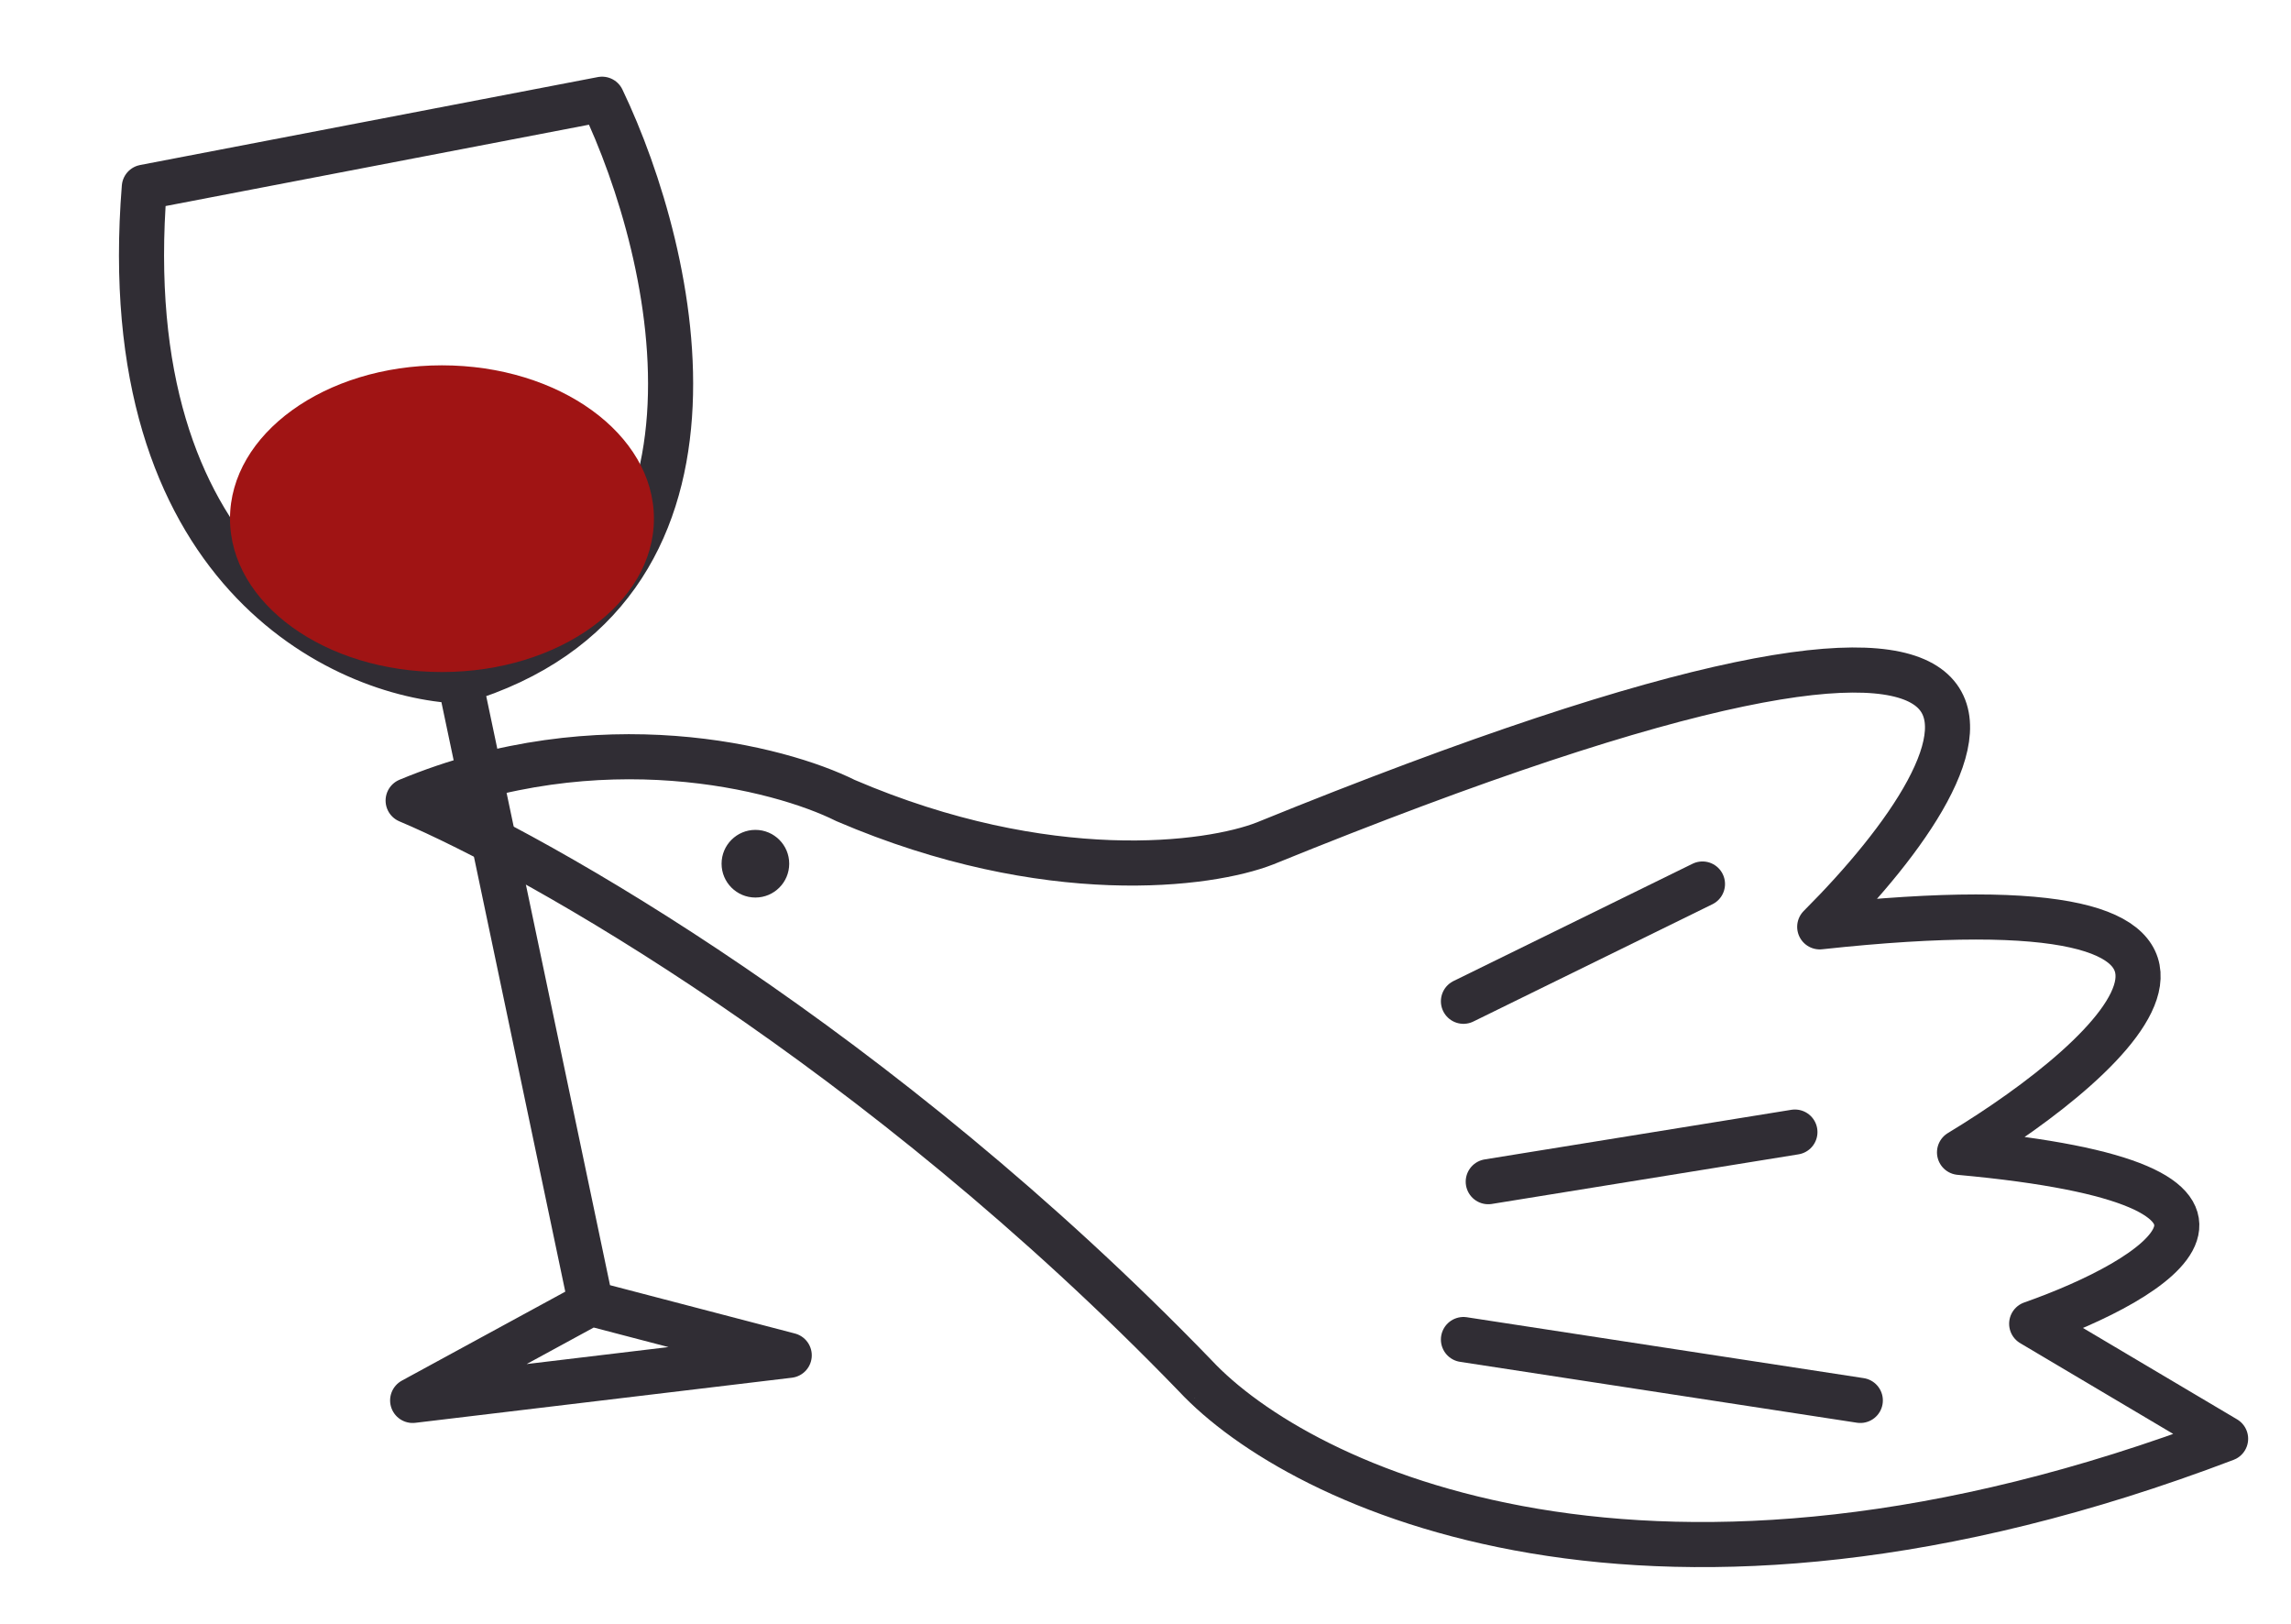
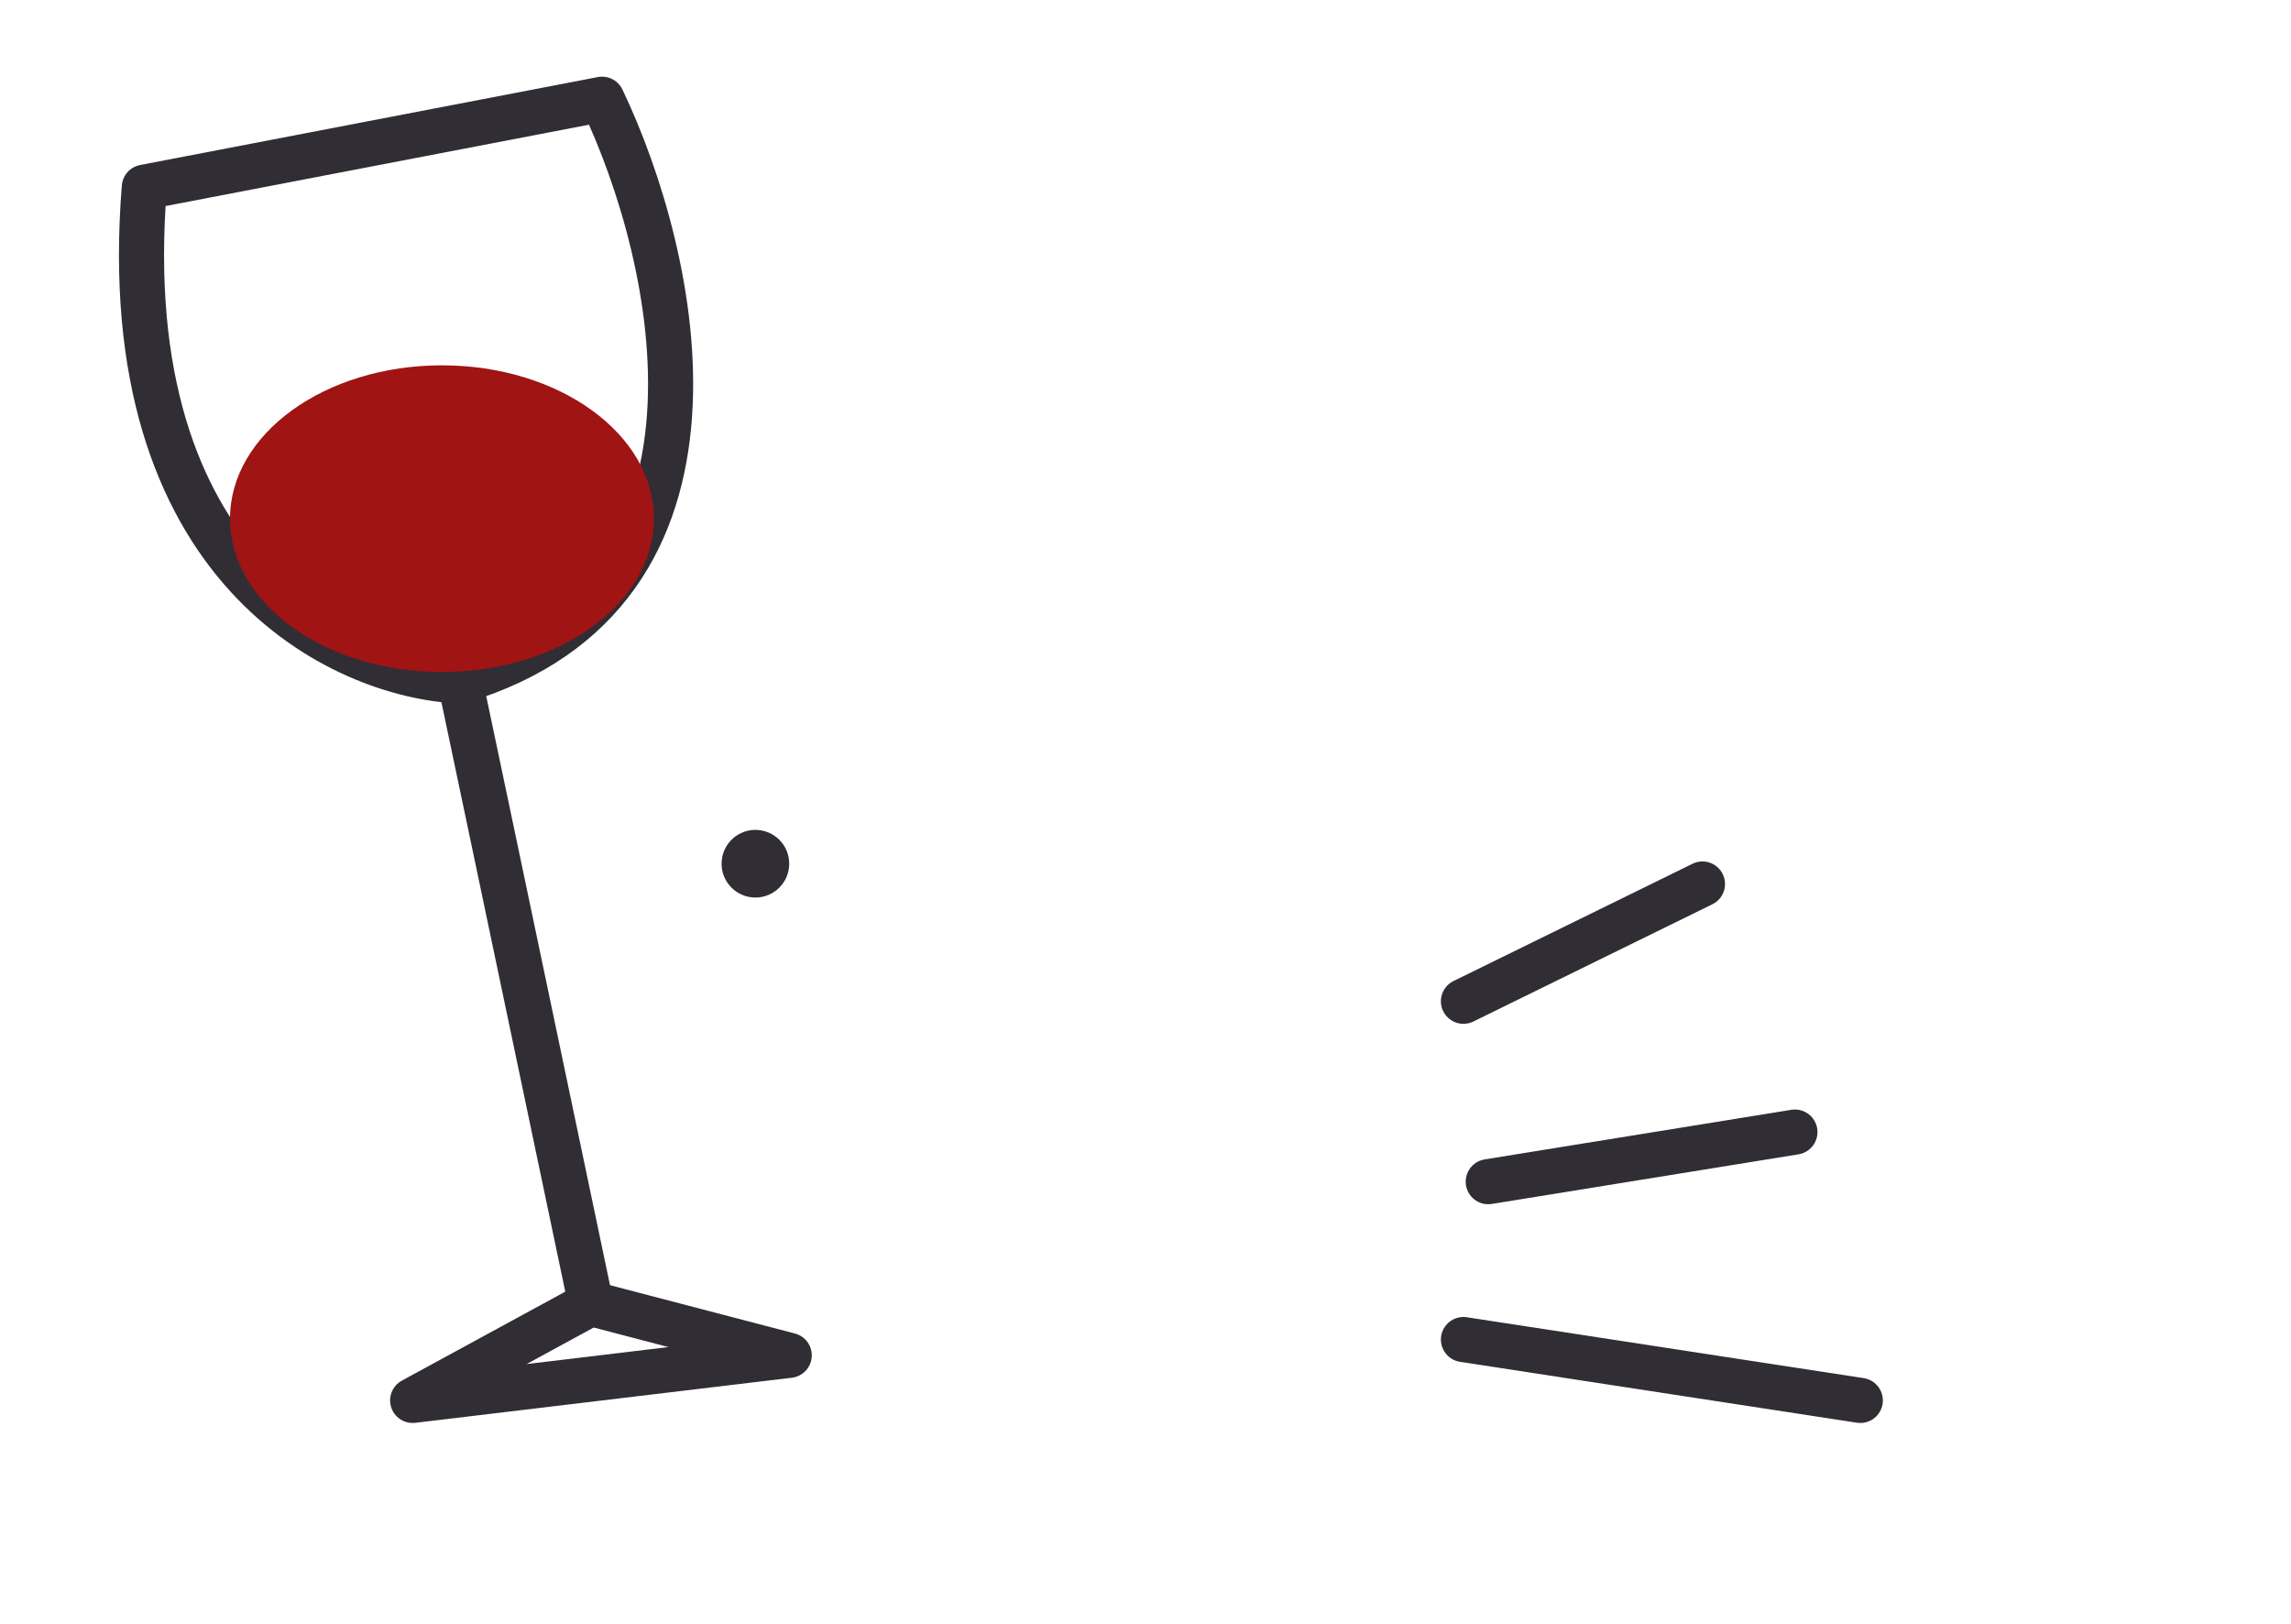
<svg xmlns="http://www.w3.org/2000/svg" width="508" height="360" fill="none">
-   <path stroke="#302D34" stroke-linecap="round" stroke-linejoin="round" stroke-width="10" d="M265 305c-70.4-72.8-145.667-115.333-174.5-127.5 42.4-17.599 82.333-7.333 97 0 44.8 19.201 80.667 14.334 93 9.5 190.8-77.6 161.5-20 123 18.5 110.8-12 66.833 28.334 31 50 78.8 7.2 43.5 28.334 16 38l43 25.5c-127.2 48.4-205.333 10.834-228.5-14Z" />
  <circle cx="167.5" cy="191.5" r="7.5" fill="#302D34" />
  <path stroke="#302D34" stroke-linecap="round" stroke-linejoin="round" stroke-width="10" d="m131.001 289-21-100-8-38m29 138-39.5 21.5 83.5-10-44-11.5Zm-29-138c-26.167-1.167-76.8-24.7-70-109.5L133.5 22c16.667 34.833 33.702 109.4-31.499 129Z" />
  <ellipse cx="98" cy="115" fill="#A01414" rx="47" ry="34" />
  <path stroke="#302D34" stroke-linecap="round" stroke-linejoin="round" stroke-width="10" d="m324.5 297 88 13.5M330 262l68-11m-73.5-29 53-26" />
</svg>